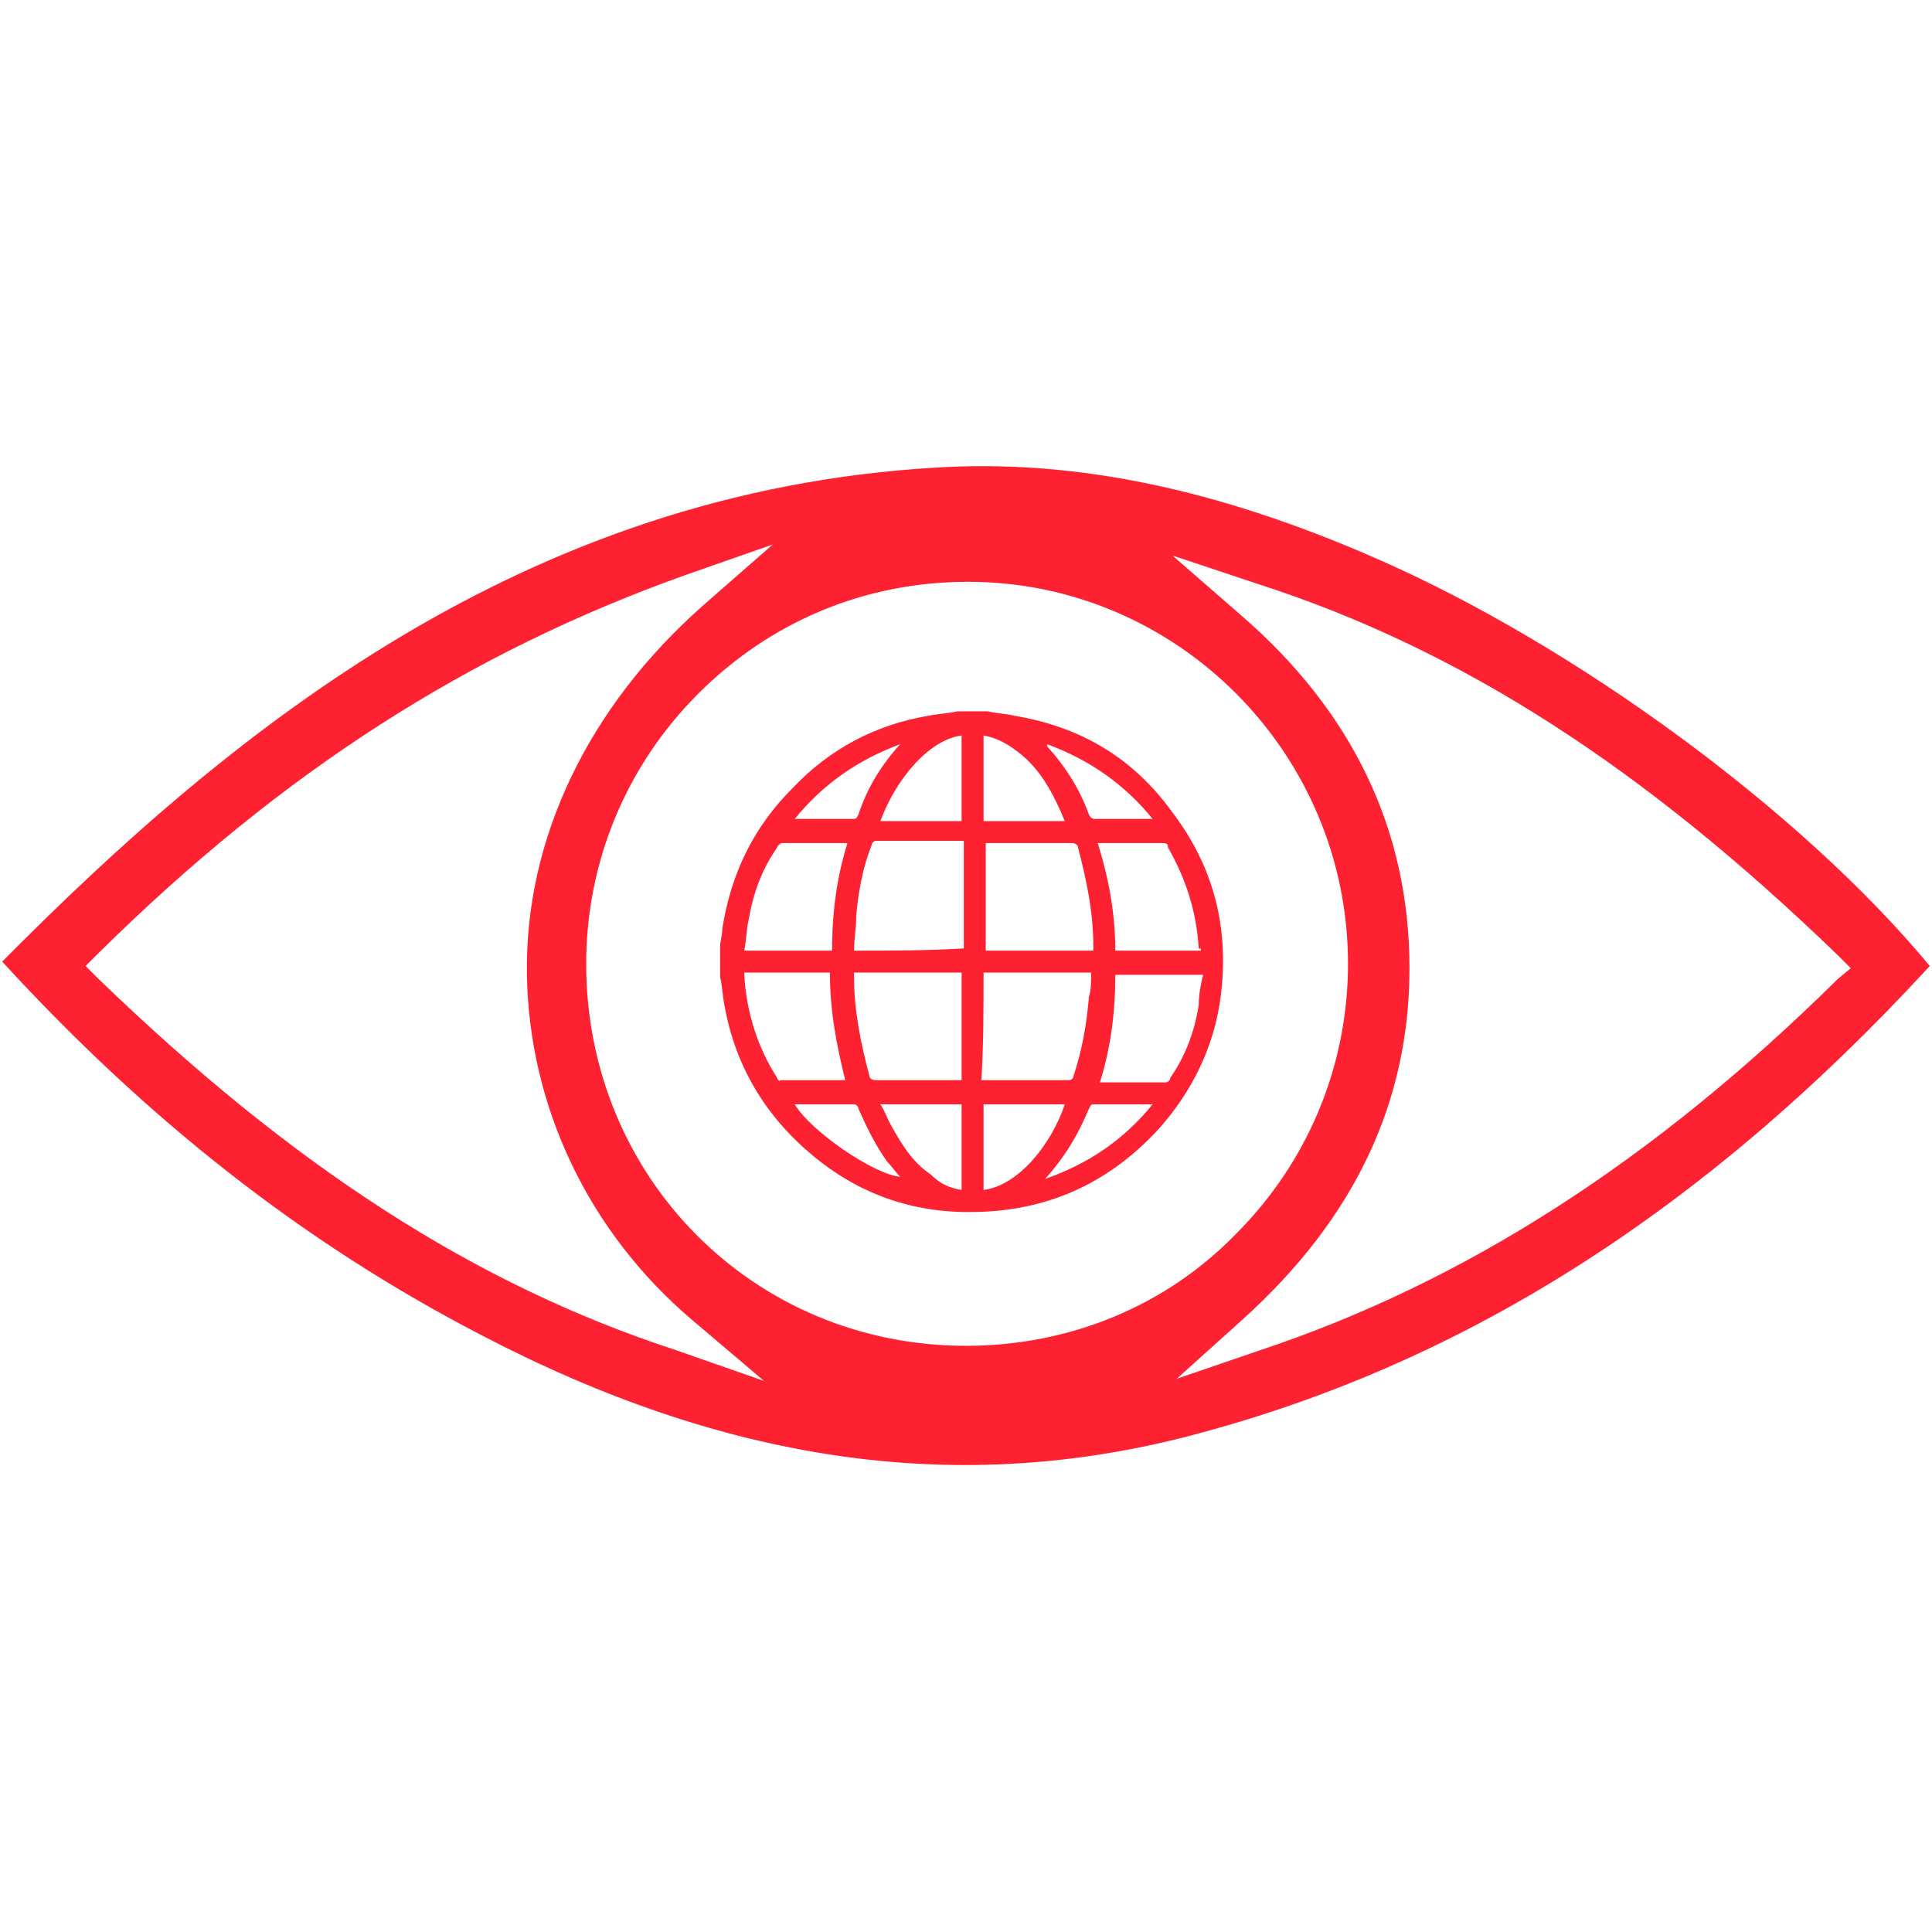
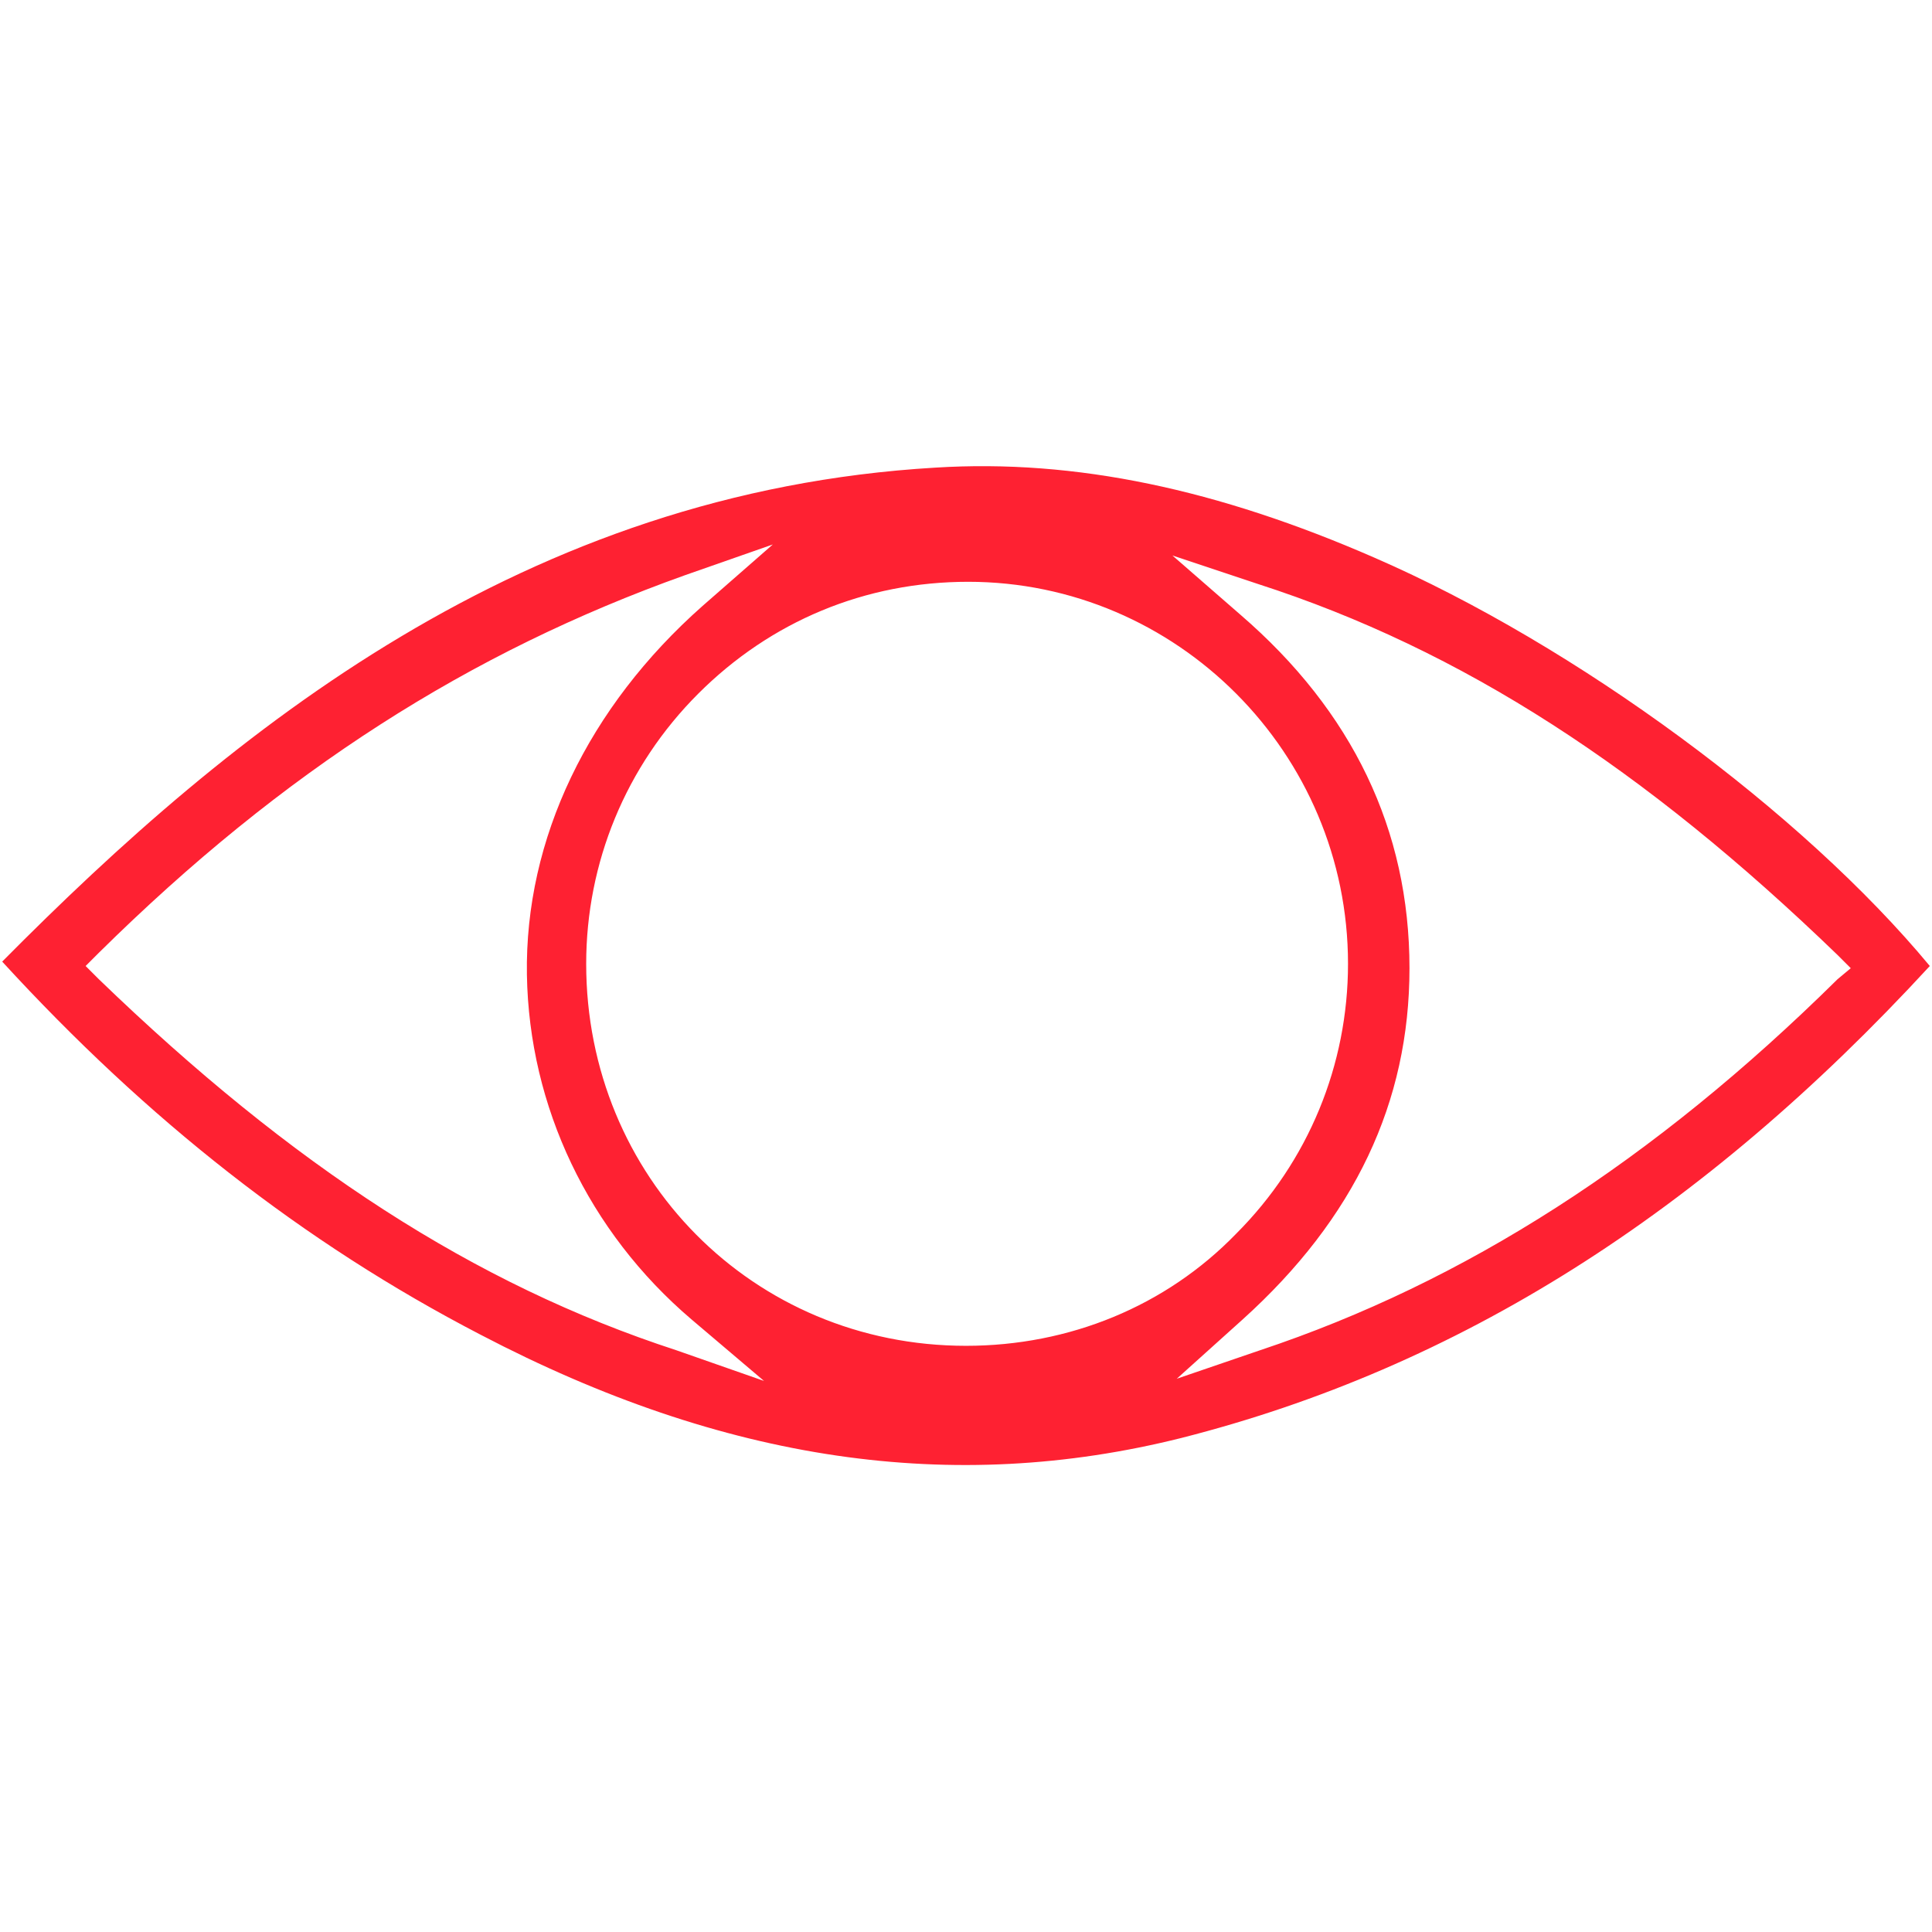
<svg xmlns="http://www.w3.org/2000/svg" version="1.0" id="Capa_1" x="0px" y="0px" viewBox="0 0 88 88" style="enable-background:new 0 0 88 88;" xml:space="preserve">
  <g id="Capa_1_00000110453639712417717920000014058803919740531645_">
    <g>
      <path style="fill:#FE2132;" d="M62.6,25.4c-7.1-3.1-13.6-4.5-20-4.1c-18.7,1.1-32,11.9-42.5,22.5c6.6,7.2,13.7,12.8,21.8,17    c11.1,5.8,21.5,7.3,31.9,4.7C66.4,62.3,77.5,55.3,87.9,44C82.1,37,71.8,29.4,62.6,25.4z M30.8,61.5c-9.2-3-17.5-8.4-26.3-16.9    L3.9,44l0.6-0.6c8.4-8.3,16.9-13.7,26.7-17.2l4-1.4L32,27.6c-5.2,4.6-8.1,10.6-8,16.8c0.1,6,2.8,11.7,7.5,15.7l3.3,2.8L30.8,61.5z     M44,61.3c-9.7,0-17.3-7.7-17.3-17.4c0-4.6,1.8-9,5.1-12.3s7.6-5.1,12.3-5.1l0,0c9.5,0,17.3,7.8,17.3,17.4c0,4.6-1.8,9-5.1,12.3    C53.1,59.5,48.7,61.3,44,61.3C44.1,61.3,44.1,61.3,44,61.3z M83.7,44.6c-8.4,8.3-17,13.8-26.3,16.9l-3.8,1.3l3-2.7    c5.1-4.6,7.6-9.9,7.6-16c0-6.3-2.6-11.7-7.7-16.1l-3.1-2.7l3.9,1.3c9.3,3,17.6,8.4,26.4,16.9l0.6,0.6L83.7,44.6z" />
-       <path style="fill:#FE2132;" d="M46.2,32.6c-0.4-0.1-0.8-0.1-1.2-0.2c-0.5,0-1,0-1.4,0c-0.4,0.1-0.8,0.1-1.3,0.2    c-2.4,0.4-4.5,1.5-6.2,3.3c-1.8,1.8-2.8,3.9-3.2,6.4c0,0.3-0.1,0.6-0.1,0.8c0,0.5,0,1,0,1.4c0.1,0.4,0.1,0.8,0.2,1.3    c0.5,2.8,1.9,5.1,4.1,6.9c2.2,1.8,4.7,2.6,7.5,2.5c3.3-0.1,6-1.4,8.2-3.8c1.5-1.7,2.5-3.7,2.8-6c0.4-3.1-0.3-5.9-2.2-8.4    C51.6,34.5,49.2,33.1,46.2,32.6z M43.8,33.5c0,1.3,0,2.6,0,3.9c-1.2,0-2.5,0-3.7,0C40.8,35.5,42.3,33.7,43.8,33.5z M43.8,44.3    c0,1.6,0,3.3,0,4.9c-0.1,0-0.2,0-0.2,0c-1.2,0-2.4,0-3.7,0c-0.2,0-0.3-0.1-0.3-0.2c-0.4-1.5-0.7-3-0.7-4.5c0-0.1,0-0.1,0-0.2    C40.5,44.3,42.2,44.3,43.8,44.3z M38.9,43.3c0-0.5,0.1-1,0.1-1.6c0.1-1.1,0.3-2.2,0.7-3.2c0-0.1,0.1-0.2,0.2-0.2    c1.3,0,2.6,0,3.9,0h0.1c0,1.6,0,3.3,0,4.9C42.2,43.3,40.6,43.3,38.9,43.3z M41,33.9C40.9,34,40.9,34,41,33.9c-0.9,1-1.5,2-1.9,3.2    c-0.1,0.2-0.1,0.2-0.3,0.2c-0.8,0-1.6,0-2.3,0c-0.1,0-0.1,0-0.3,0C37.5,35.7,39.1,34.6,41,33.9z M34.1,41.9    c0.2-1.2,0.6-2.3,1.3-3.3c0-0.1,0.2-0.2,0.2-0.2c1,0,1.9,0,2.9,0h0.1c-0.5,1.6-0.7,3.2-0.7,4.9c-1.3,0-2.6,0-4,0    C34,42.8,34,42.3,34.1,41.9z M35.4,49.1c-0.9-1.4-1.4-3-1.5-4.7v-0.1c1.3,0,2.6,0,3.9,0c0,1.7,0.3,3.3,0.7,4.9c-0.1,0-0.1,0-0.2,0    c-0.9,0-1.9,0-2.8,0C35.6,49.3,35.4,49.2,35.4,49.1z M36.2,50.3c0.9,0,1.8,0,2.7,0c0.1,0,0.2,0.1,0.2,0.2c0.4,0.9,0.8,1.7,1.3,2.4    c0.2,0.2,0.4,0.5,0.6,0.7C39.8,53.5,36.9,51.5,36.2,50.3z M43.8,54.2c-0.6-0.1-1-0.3-1.4-0.7c-0.9-0.6-1.4-1.5-1.9-2.4    c-0.1-0.2-0.2-0.5-0.4-0.8c1.3,0,2.5,0,3.7,0C43.8,51.6,43.8,52.9,43.8,54.2z M52.5,37.3c-0.1,0-0.1,0-0.2,0c-0.8,0-1.6,0-2.4,0    c-0.1,0-0.2,0-0.3-0.2c-0.4-1.1-1-2.1-1.9-3.1c0,0,0,0,0-0.1C49.6,34.6,51.2,35.7,52.5,37.3z M49.8,43.3c-1.7,0-3.3,0-4.9,0    c0-1.6,0-3.3,0-4.9c0.1,0,0.2,0,0.2,0c1.2,0,2.4,0,3.7,0c0.2,0,0.3,0.1,0.3,0.2c0.4,1.5,0.7,3,0.7,4.5    C49.8,43.1,49.8,43.2,49.8,43.3z M44.8,33.5c0.6,0.1,1.1,0.4,1.5,0.7c1.1,0.8,1.7,2,2.2,3.2c-1.3,0-2.5,0-3.7,0    C44.8,36,44.8,34.8,44.8,33.5z M44.8,44.3c1.6,0,3.3,0,4.9,0c0,0.4,0,0.8-0.1,1.1c-0.1,1.2-0.3,2.4-0.7,3.6c0,0.1-0.1,0.2-0.2,0.2    c-1.3,0-2.5,0-3.8,0c0,0-0.1,0-0.2,0C44.8,47.6,44.8,46,44.8,44.3z M44.8,54.2c0-1.3,0-2.6,0-3.9c1.2,0,2.5,0,3.7,0    C47.9,52.1,46.4,54,44.8,54.2z M47.6,53.7C47.7,53.6,47.7,53.6,47.6,53.7c0.9-1,1.5-2,2-3.2c0.1-0.2,0.1-0.2,0.3-0.2    c0.8,0,1.6,0,2.3,0c0.1,0,0.1,0,0.3,0C51.2,51.9,49.6,53,47.6,53.7z M54.6,45.8c-0.2,1.2-0.6,2.3-1.3,3.3c0,0.1-0.1,0.2-0.2,0.2    c-1,0-1.9,0-2.9,0h-0.1c0.5-1.6,0.7-3.2,0.7-4.9c1.3,0,2.6,0,4,0C54.7,44.8,54.6,45.3,54.6,45.8z M54.7,43.3c-1.3,0-2.6,0-3.9,0    c0-1.7-0.3-3.3-0.8-4.9c0.1,0,0.2,0,0.2,0c0.9,0,1.8,0,2.7,0c0.2,0,0.3,0,0.3,0.2c0.8,1.4,1.3,2.9,1.4,4.6    C54.7,43.2,54.7,43.2,54.7,43.3z" />
    </g>
  </g>
  <g id="Capa_2_00000018233371533711047480000015955017929826373770_">
</g>
</svg>